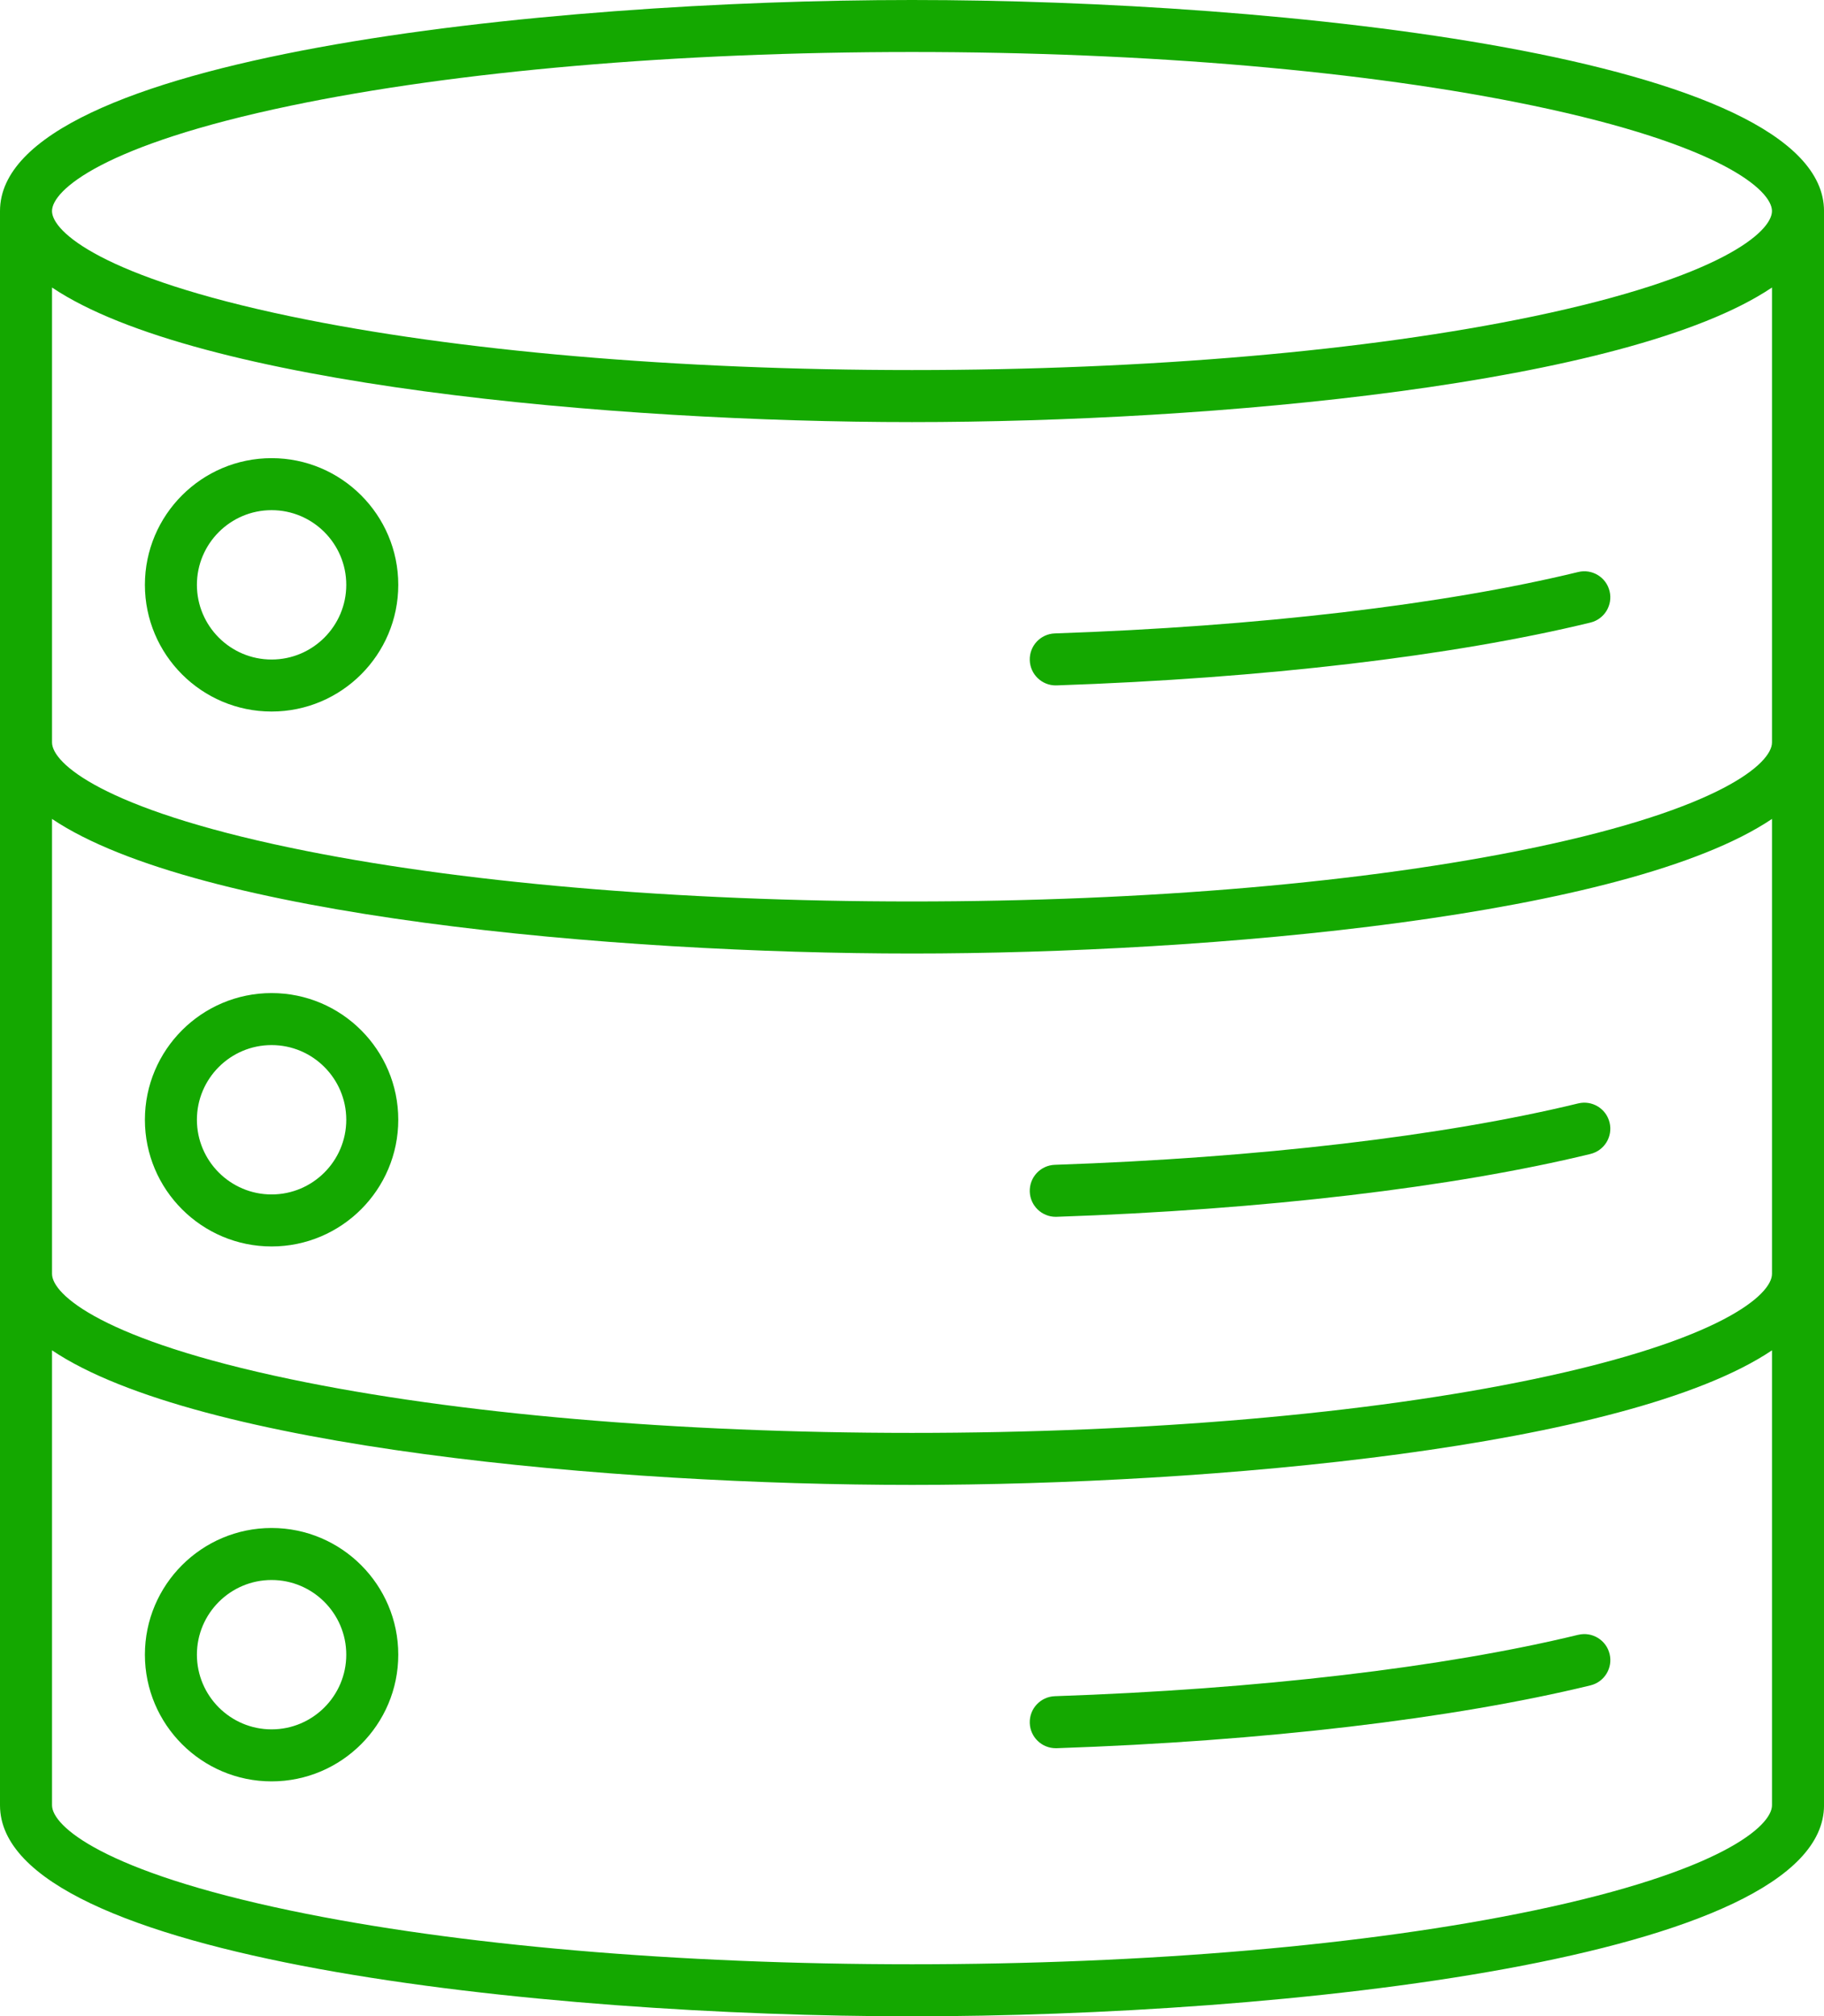
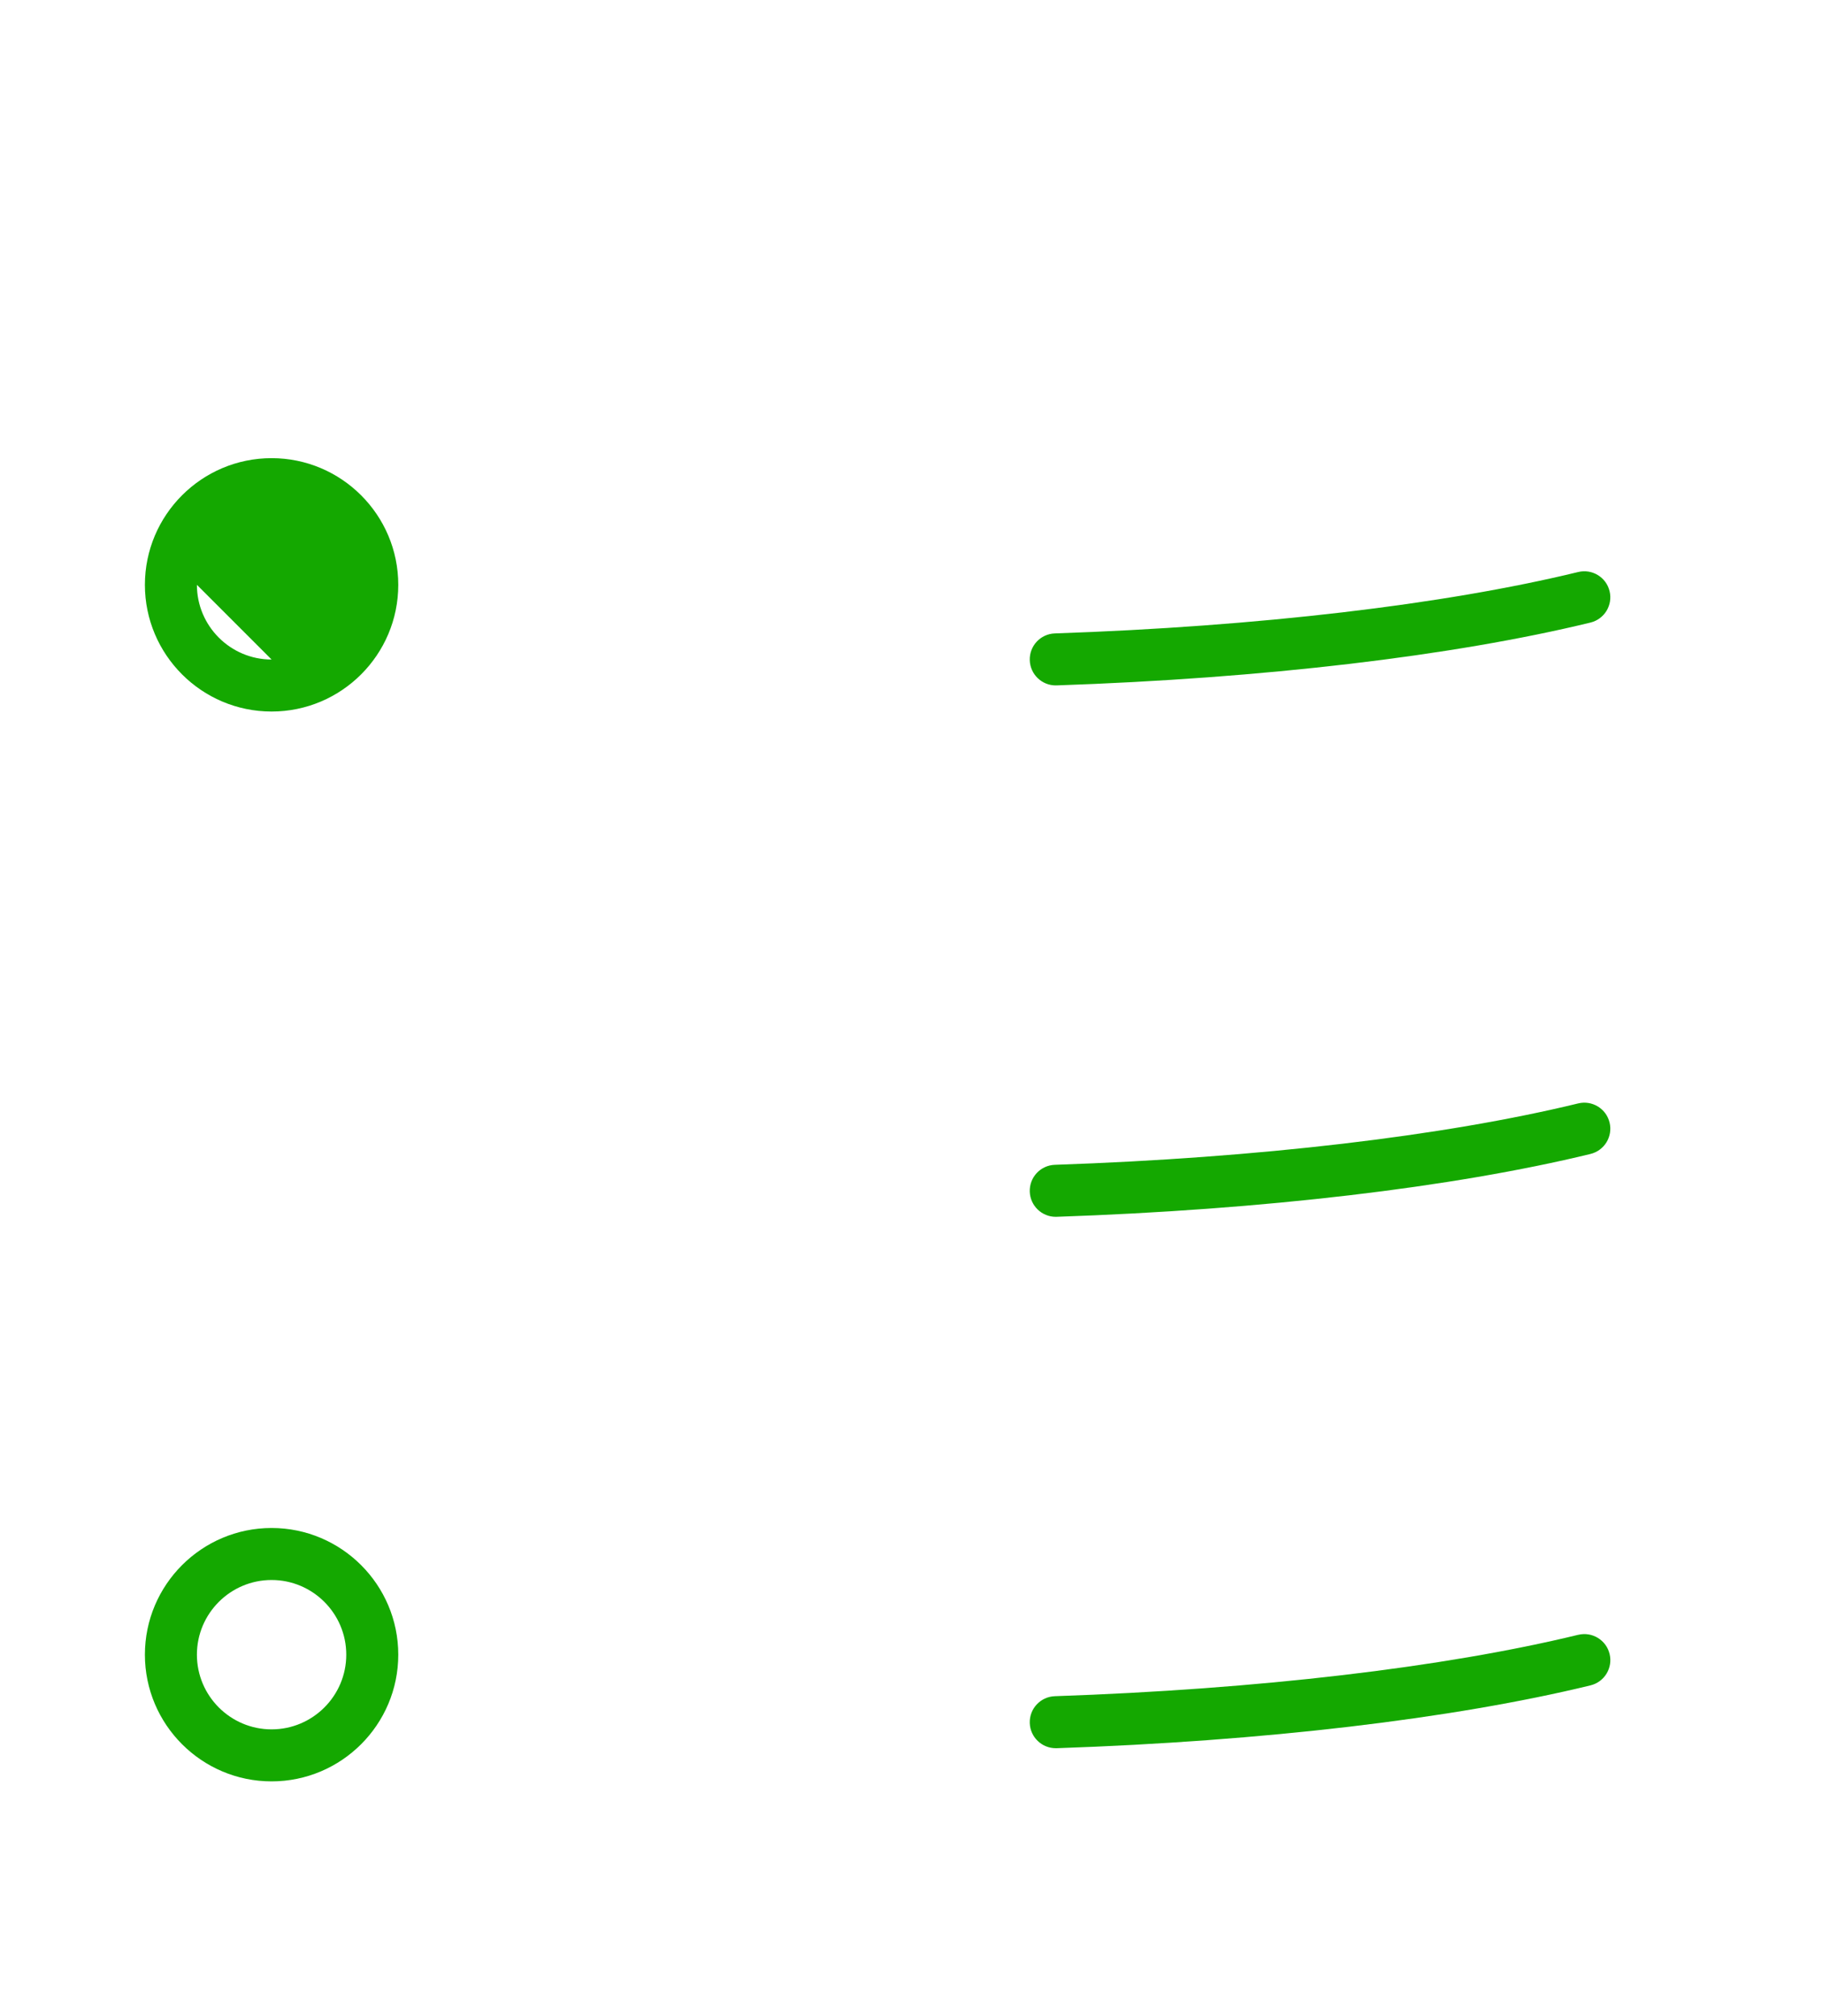
<svg xmlns="http://www.w3.org/2000/svg" id="Layer_2" data-name="Layer 2" viewBox="0 0 884.91 978.15">
  <defs>
    <style>      .cls-1 {        fill: #14a800;      }    </style>
  </defs>
  <g id="Layer_2-2" data-name="Layer 2">
    <g>
-       <path class="cls-1" d="m442.46,0C264.6,0,0,27.27,0,102.38v773.39c0,75.12,264.6,102.38,442.46,102.38s442.46-27.27,442.46-102.38V102.38C884.91,27.27,620.31,0,442.46,0Zm417.22,617.98c0,10-24.4,32.02-115.86,51.12-80.36,16.78-187.39,26.03-301.36,26.03s-221-9.24-301.36-26.03c-91.46-19.1-115.86-41.12-115.86-51.12v-220.7c70.25,47.22,272.46,65.29,417.22,65.29s346.97-18.06,417.22-65.29v220.7Zm0-257.8c0,10-24.4,32.02-115.86,51.12-80.36,16.78-187.39,26.02-301.36,26.02s-221-9.24-301.36-26.02c-91.46-19.1-115.86-41.12-115.86-51.12v-220.7c70.25,47.22,272.46,65.29,417.22,65.29s346.97-18.06,417.22-65.29v220.7ZM141.09,51.26c80.36-16.78,187.39-26.03,301.36-26.03s221,9.24,301.36,26.03c91.46,19.1,115.86,41.12,115.86,51.12s-24.4,32.02-115.86,51.12c-80.36,16.78-187.39,26.02-301.36,26.02s-221-9.24-301.36-26.02c-91.46-19.1-115.86-41.12-115.86-51.12s24.4-32.02,115.86-51.12Zm602.73,875.63c-80.36,16.78-187.39,26.02-301.36,26.02s-221-9.24-301.36-26.02c-91.46-19.1-115.86-41.12-115.86-51.12v-220.7c70.25,47.22,272.46,65.29,417.22,65.29s346.97-18.06,417.22-65.29v220.7c0,10-24.4,32.02-115.86,51.12Z" />
      <path class="cls-1" d="m512.18,332.5c.14,0,.29,0,.44,0,100.21-3.41,192.18-14.23,258.99-30.48,6.77-1.65,10.93-8.47,9.28-15.24-1.65-6.77-8.47-10.93-15.24-9.28-65.18,15.85-155.35,26.43-253.88,29.78-6.97.24-12.42,6.07-12.18,13.04.23,6.82,5.83,12.19,12.6,12.19Z" />
      <path class="cls-1" d="m512.18,590.29c.14,0,.29,0,.44,0,100.2-3.41,192.18-14.23,258.99-30.48,6.77-1.65,10.93-8.47,9.28-15.24-1.65-6.77-8.47-10.93-15.24-9.28-65.19,15.85-155.35,26.43-253.88,29.78-6.97.24-12.42,6.08-12.18,13.04.23,6.82,5.83,12.19,12.6,12.19Z" />
      <path class="cls-1" d="m765.65,793.08c-65.19,15.85-155.35,26.42-253.88,29.78-6.97.24-12.42,6.08-12.18,13.04.23,6.82,5.83,12.19,12.6,12.19.14,0,.29,0,.44,0,100.2-3.41,192.18-14.23,258.99-30.48,6.77-1.65,10.93-8.47,9.28-15.24-1.65-6.77-8.48-10.93-15.24-9.28Z" />
-       <path class="cls-1" d="m131.76,222.26c-33.89,0-61.46,27.57-61.46,61.46s27.57,61.46,61.46,61.46,61.46-27.57,61.46-61.46-27.57-61.46-61.46-61.46Zm0,97.69c-19.97,0-36.23-16.25-36.23-36.23s16.25-36.23,36.23-36.23,36.23,16.25,36.23,36.23-16.25,36.23-36.23,36.23Z" />
-       <path class="cls-1" d="m131.76,481.76c-33.89,0-61.46,27.57-61.46,61.46s27.57,61.46,61.46,61.46,61.46-27.57,61.46-61.46-27.57-61.46-61.46-61.46Zm0,97.69c-19.97,0-36.23-16.25-36.23-36.23s16.25-36.23,36.23-36.23,36.23,16.25,36.23,36.23-16.25,36.23-36.23,36.23Z" />
+       <path class="cls-1" d="m131.76,222.26c-33.89,0-61.46,27.57-61.46,61.46s27.57,61.46,61.46,61.46,61.46-27.57,61.46-61.46-27.57-61.46-61.46-61.46Zm0,97.69c-19.97,0-36.23-16.25-36.23-36.23Z" />
      <path class="cls-1" d="m131.76,741.26c-33.89,0-61.46,27.57-61.46,61.46s27.57,61.46,61.46,61.46,61.46-27.57,61.46-61.46-27.57-61.46-61.46-61.46Zm0,97.69c-19.97,0-36.23-16.25-36.23-36.23s16.25-36.23,36.23-36.23,36.23,16.25,36.23,36.23-16.25,36.23-36.23,36.23Z" />
    </g>
  </g>
</svg>